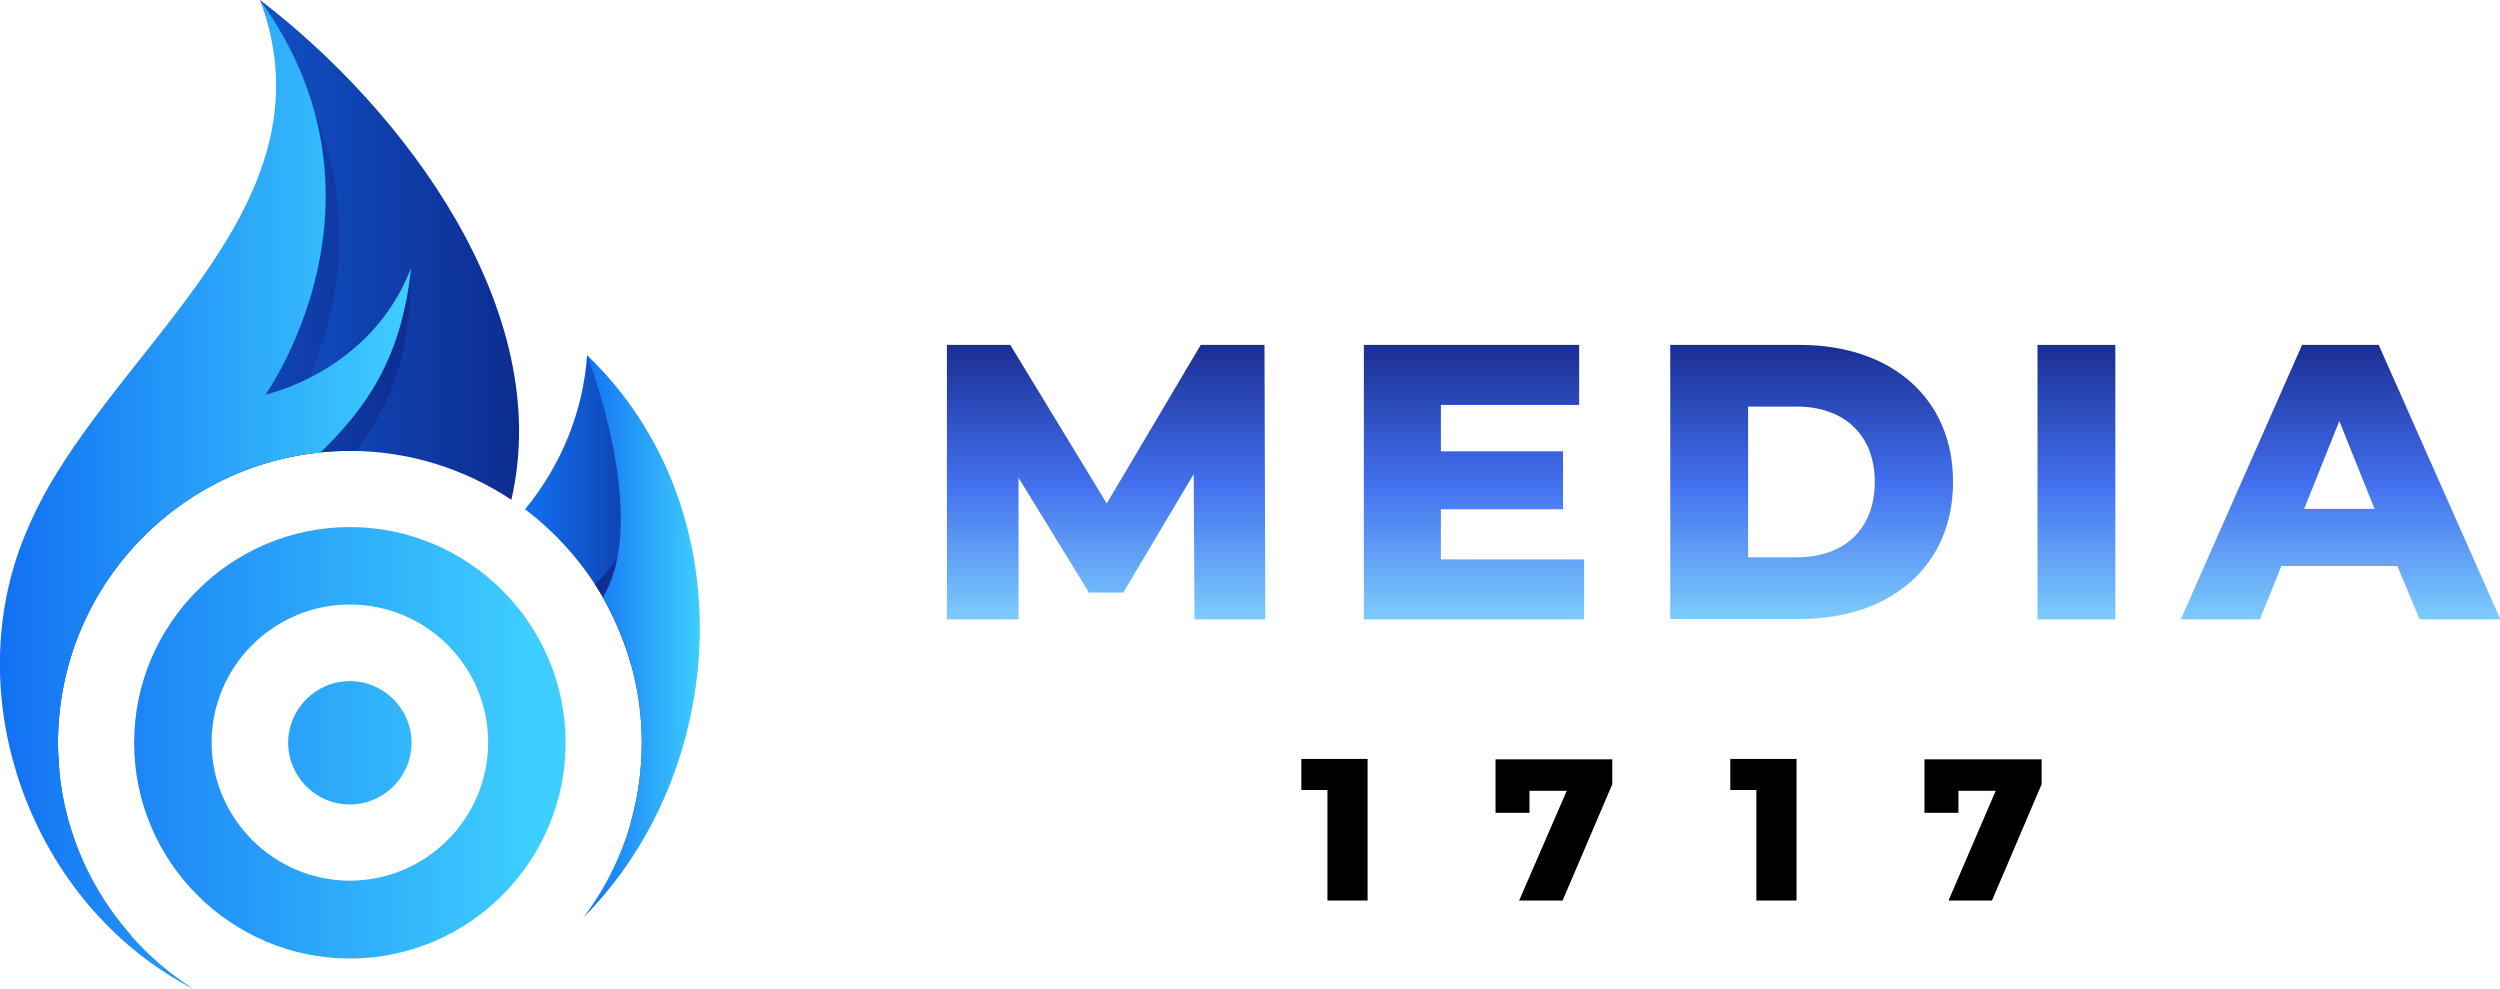
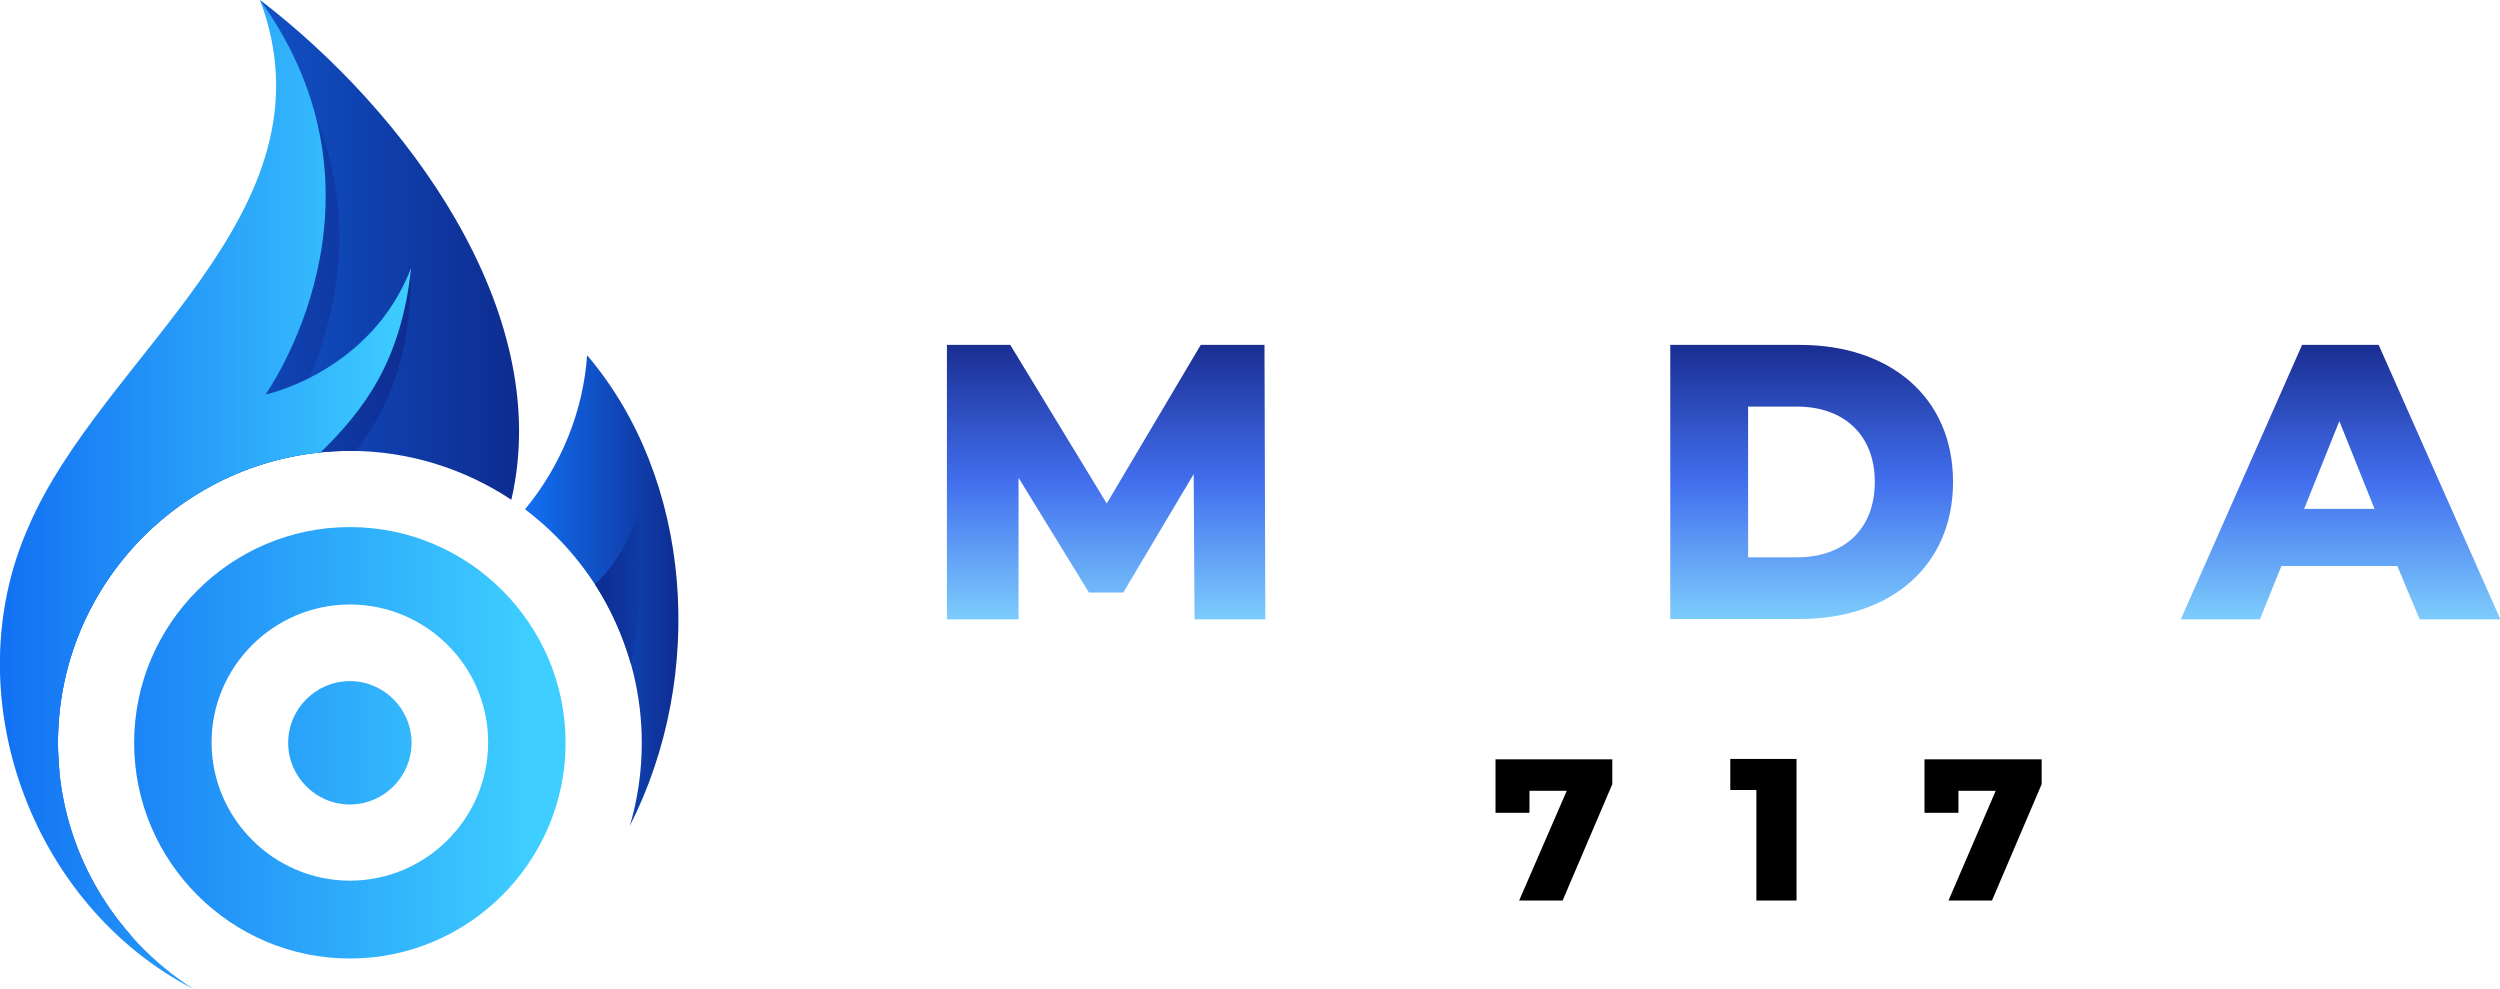
<svg xmlns="http://www.w3.org/2000/svg" id="Capa_1" x="0px" y="0px" viewBox="0 0 603.8 238.9" style="enable-background:new 0 0 603.8 238.9;" xml:space="preserve">
  <style type="text/css">	.st0{fill:#FFFFFF;}	.st1{fill:url(#SVGID_1_);}	.st2{fill:url(#SVGID_00000022523891165575883360000000394475146529011088_);}	.st3{fill:url(#SVGID_00000023969019775583559750000000975754517560027783_);}	.st4{fill:url(#SVGID_00000031178426615504512130000003469930475560059566_);}	.st5{fill:url(#SVGID_00000102505170702480115820000000274237341165179292_);}	.st6{fill:url(#SVGID_00000074426596805514387620000007281164661492181917_);}	.st7{fill:url(#SVGID_00000026847015813744115260000014924100070471419547_);}	.st8{fill:url(#SVGID_00000074415762385593598340000013563941866064261558_);}	.st9{fill:url(#SVGID_00000017513477134508731430000006136337269065891517_);}	.st10{fill:url(#SVGID_00000032610269133192714640000005348329283034330250_);}	.st11{fill:url(#SVGID_00000095313536733296780950000017469580480327987129_);}	.st12{fill:url(#SVGID_00000105414680946550463010000002311155446767223941_);}	.st13{fill:url(#SVGID_00000161597986180975297010000014887895180201713844_);}	.st14{fill:url(#SVGID_00000001653229482658023120000001015213979265302716_);}	.st15{fill:url(#SVGID_00000156548837246016216990000007148437312783388592_);}	.st16{fill:url(#SVGID_00000113319085321678199430000018326857182912093631_);}	.st17{fill:url(#SVGID_00000115514329924359346440000011575984621237387412_);}	.st18{fill:url(#SVGID_00000162321899806389843950000011943334335202811045_);}	.st19{fill:url(#SVGID_00000122722452094285271210000011454392042145459377_);}	.st20{fill:url(#SVGID_00000030444379040072972370000003175239708020396717_);}	.st21{fill:url(#SVGID_00000068655667170027309210000015157713775053764256_);}	.st22{fill:url(#SVGID_00000125603149507462995830000012079096368845144982_);}	.st23{fill:url(#SVGID_00000183223904741416344550000006877000815118179202_);}	.st24{fill:url(#SVGID_00000109024812556882395300000003598888272142766738_);}	.st25{fill:url(#SVGID_00000129884638145132125150000005529847713330556306_);}	.st26{fill:url(#SVGID_00000121966117691675355590000017641166746875985051_);}	.st27{fill:url(#SVGID_00000003079880621644529180000013201130082316754098_);}	.st28{fill:url(#SVGID_00000129180638758037167130000001061186858067110533_);}	.st29{fill:url(#SVGID_00000157996455071899620280000010881889992215590531_);}	.st30{fill:url(#SVGID_00000087377741569950483150000008594795340222163082_);}	.st31{fill:url(#SVGID_00000178187192485762524420000004689126369245690541_);}	.st32{fill:url(#SVGID_00000159460967199482251670000007481879243382125964_);}	.st33{fill:url(#SVGID_00000066488128191807457600000013728851543853452683_);}	.st34{fill:url(#SVGID_00000094615958518753913770000016406075166666332801_);}	.st35{fill:url(#SVGID_00000155110919264790585010000012198833377474467990_);}	.st36{fill:url(#SVGID_00000172431623933259752970000014069306765222510721_);}	.st37{fill:url(#SVGID_00000121991184754243924290000013145123725626665903_);}	.st38{fill:url(#SVGID_00000134232577189904993570000009452751758507748779_);}	.st39{fill:url(#SVGID_00000145780584644561387830000008688845904169198526_);}	.st40{fill:url(#SVGID_00000095337585896468902100000003008088818940150971_);}	.st41{fill:url(#SVGID_00000008138748363666243370000009860261396351782046_);}	.st42{fill:url(#SVGID_00000024684986793692799920000004770610913629096844_);}	.st43{fill:url(#SVGID_00000020400797971645029210000007881383858153715622_);}	.st44{fill:url(#SVGID_00000045583107675439473820000003552263181924063130_);}	.st45{fill:url(#SVGID_00000003066228185189516830000012130208017883038884_);}	.st46{fill:url(#SVGID_00000045576651680989234020000018214677743255532217_);}	.st47{fill:url(#SVGID_00000155827195961389230680000017940542865906481820_);}	.st48{fill:url(#SVGID_00000039817266732803040710000006494377213651511999_);}	.st49{fill:url(#SVGID_00000083792799259276053960000018174654377597627283_);}	.st50{fill:url(#SVGID_00000034793000650733538900000016235339857214213305_);}	.st51{fill:url(#SVGID_00000157288969405687096450000008867171035441084059_);}	.st52{fill:url(#SVGID_00000008142533255611204030000014062801674536278658_);}	.st53{fill:url(#SVGID_00000121989778497285327530000004890072404227930759_);}	.st54{fill:url(#SVGID_00000012459873249250467560000008140092084043742345_);}	.st55{fill:url(#SVGID_00000013897557707251575020000017538826816367525269_);}	.st56{fill:url(#SVGID_00000104675427389651042650000009500273773857856426_);}	.st57{fill:url(#SVGID_00000155864547433398560980000003322216686280416442_);}	.st58{fill:url(#SVGID_00000034801678026048098880000000790695555513977220_);}	.st59{fill:url(#SVGID_00000145755607481021034150000003906127675892834480_);}	.st60{fill:url(#SVGID_00000022553189211034565030000015865527535530267039_);}	.st61{fill:url(#SVGID_00000178912467700628248420000012993450518661472953_);}	.st62{fill:url(#SVGID_00000115514416621877732990000009777119427714446737_);}	.st63{fill:url(#SVGID_00000092451186985726023030000000574258200275262085_);}	.st64{fill:url(#SVGID_00000166664834537914614790000004141823959961182337_);}	.st65{fill:url(#SVGID_00000163762571318392353640000016510998390624321439_);}	.st66{fill:url(#SVGID_00000063620920081830143240000010810898326575848889_);}	.st67{fill:url(#SVGID_00000071560921638354907730000004563378464071170970_);}	.st68{fill:url(#SVGID_00000026862764808578387420000006163348986863334787_);}	.st69{fill:url(#SVGID_00000171710641743835698320000009246641562456839814_);}	.st70{fill:url(#SVGID_00000173871228497194658170000015746868520418075830_);}	.st71{fill:url(#SVGID_00000124156391374758169590000014293276621795100819_);}	.st72{fill:url(#SVGID_00000093171020461725313480000013403990559500964269_);}	.st73{fill:#1270F3;}	.st74{fill:url(#SVGID_00000160900453126008011480000009956786761236695719_);}	.st75{fill:url(#SVGID_00000047043473944392311490000015536133925573795204_);}	.st76{fill:#3ECEFF;}	.st77{fill:url(#SVGID_00000029008593214620657570000005468674403480571058_);}	.st78{fill:url(#SVGID_00000012461124903666228670000014062869921476043940_);}	.st79{fill:url(#SVGID_00000049904525618235904670000013200354158093616545_);}	.st80{fill:url(#SVGID_00000126305349472420050340000016707853328644045491_);}	.st81{fill:url(#SVGID_00000173858920798635607950000007277376648207135109_);}	.st82{fill:url(#SVGID_00000179625641268919377320000008505836777474711742_);}	.st83{fill:url(#SVGID_00000079462576539264757890000013629104675528544419_);}	.st84{fill:url(#SVGID_00000013192706628802345560000013294802020596915859_);}	.st85{fill:url(#SVGID_00000040533684099103399200000011418717091381456026_);}	.st86{fill:url(#SVGID_00000150061133273998034310000008787930696911247547_);}	.st87{fill:url(#SVGID_00000054981363469380549000000006878970514812460944_);}	.st88{fill:url(#SVGID_00000112599814702317042950000004209852976960945555_);}	.st89{fill:url(#SVGID_00000002383838614591856250000003602556254754003097_);}	.st90{fill:url(#SVGID_00000101793777329298717140000000258930885147516340_);}	.st91{fill:url(#SVGID_00000143608519890295765820000003051526583974892700_);}	.st92{fill:url(#SVGID_00000025422333088416501870000017878828206406924201_);}	.st93{fill:url(#SVGID_00000144324370229872520680000016672282137646504119_);}	.st94{fill:url(#SVGID_00000108270353322349448730000009679268827182795433_);}	.st95{fill:url(#SVGID_00000160158881728052470960000004477813486448765869_);}	.st96{fill:url(#SVGID_00000000197874019202522760000005421318079274505389_);}	.st97{fill:url(#SVGID_00000142160379539876673820000006531888178868012466_);}	.st98{fill:url(#SVGID_00000017510889643265494790000005267350064273552284_);}	.st99{fill:url(#SVGID_00000146469884138714423690000011219359044099291796_);}	.st100{fill:url(#SVGID_00000181080542859899359110000000104223074897816706_);}	.st101{fill:url(#SVGID_00000163775384817397313210000017754168015139340729_);}	.st102{fill:url(#SVGID_00000060739092761279375330000015613990271393453201_);}	.st103{fill:url(#SVGID_00000094614923746555652380000017906577077121285813_);}	.st104{fill:url(#SVGID_00000178907905368342836920000006295531502492931761_);}	.st105{fill:url(#SVGID_00000177473407270832524260000013999643616234305187_);}	.st106{fill:url(#SVGID_00000013877773717360016630000018198635354650780294_);}	.st107{fill:url(#SVGID_00000039128185174111629550000004593387834998175622_);}	.st108{fill:url(#SVGID_00000109016560698620534310000018439147462043734703_);}	.st109{fill:url(#SVGID_00000155833336656381160990000007352945077580771745_);}	.st110{fill:url(#SVGID_00000094578014071293414820000011420801979220786051_);}	.st111{fill:url(#SVGID_00000145029311256333105940000013962221939907024803_);}	.st112{fill:url(#SVGID_00000157306718947366189230000000625170086613517965_);}	.st113{fill:url(#SVGID_00000179608854012861520840000008414251940386195861_);}	.st114{fill:url(#SVGID_00000055707437285396741270000007824825315802576309_);}	.st115{fill:url(#SVGID_00000018207824638267822430000001262648919127884935_);}	.st116{fill:url(#SVGID_00000089536868842254907700000004603738984653995455_);}	.st117{fill:url(#SVGID_00000087410440395580835310000009331825568758287495_);}	.st118{fill:url(#SVGID_00000055692255241673036980000013381237871224080302_);}	.st119{fill:url(#SVGID_00000085973642942243925950000008374662025274705284_);}	.st120{fill:url(#SVGID_00000127022846289192759370000001272752587204185997_);}	.st121{fill:url(#SVGID_00000019643411352080706640000013278369292020292537_);}	.st122{fill:url(#SVGID_00000165200958709352912660000012036504002202756765_);}	.st123{fill:url(#SVGID_00000155109221913247585330000004656510312299763641_);}	.st124{fill:url(#SVGID_00000082327753371815500430000011867359963805616513_);}	.st125{fill:url(#SVGID_00000036209820514833143720000000900657464535218313_);}	.st126{fill:url(#SVGID_00000035511338484573275750000017114916227172832147_);}	.st127{fill:url(#SVGID_00000147930149904015210540000000469521122779411860_);}	.st128{fill:url(#SVGID_00000081629998114656981540000003701591027973480619_);}	.st129{fill:url(#SVGID_00000083797502777638099140000001332637226153043132_);}	.st130{fill:url(#SVGID_00000175318922070719947900000014833084673247203761_);}	.st131{fill:url(#SVGID_00000026878047982479140620000014646354544962301884_);}	.st132{fill:url(#SVGID_00000076601826831685014140000014773261760686495928_);}	.st133{fill:url(#SVGID_00000105413931697447076610000004236012491597857680_);}	.st134{fill:url(#SVGID_00000121267013691958553830000004290911079647740074_);}	.st135{fill:url(#SVGID_00000168082828057476922630000001512972313553833089_);}	.st136{fill:url(#SVGID_00000181809498685182817030000001438561801940509359_);}	.st137{fill:url(#SVGID_00000075877725584520929270000002097671044679031174_);}	.st138{fill:url(#SVGID_00000099654222059851531740000002858610773698539664_);}	.st139{fill:url(#SVGID_00000137819659567042688990000017476810338934656402_);}	.st140{fill:url(#SVGID_00000122711510650461204270000015687124428258187953_);}	.st141{fill:url(#SVGID_00000007429318935264437750000009265868567994143158_);}	.st142{fill:url(#SVGID_00000050650502557999260190000007498553081271778996_);}	.st143{fill:url(#SVGID_00000028302774489244866800000006985033014417821592_);}	.st144{fill:url(#SVGID_00000129926169610867345210000013812298180642646657_);}	.st145{fill:url(#SVGID_00000178903821665961228240000009931037617289537179_);}	.st146{fill:url(#SVGID_00000089531790489180247440000011358315145250607016_);}	.st147{fill:url(#SVGID_00000162323134586570419640000001217491197997476524_);}	.st148{fill:url(#SVGID_00000083788806004856272130000010144023824712190384_);}	.st149{fill:url(#SVGID_00000174588796948967384880000016976912527664938166_);}	.st150{fill:url(#SVGID_00000065069708980054053530000003037604773805064108_);}	.st151{fill:url(#SVGID_00000123401659918861674260000015811618876655924609_);}	.st152{fill:url(#SVGID_00000015337685236530381760000011535114608549354142_);}	.st153{fill:url(#SVGID_00000010285155029669757820000017575190533794594984_);}	.st154{fill:url(#SVGID_00000174592586532675496000000015633097517908108716_);}	.st155{fill:url(#SVGID_00000105405911370368964970000015912022720697047424_);}	.st156{fill:url(#SVGID_00000077291762227685429560000011310711277619098259_);}	.st157{fill:url(#SVGID_00000043449280993945706360000000215702537351510435_);}	.st158{fill:url(#SVGID_00000157276430337828557550000001787155359811714989_);}	.st159{fill:url(#SVGID_00000095320049008777307240000009253596929852224399_);}	.st160{fill:url(#SVGID_00000023259136502674066750000009323720003500115134_);}	.st161{fill:url(#SVGID_00000036934270417155957650000000945098361443341215_);}	.st162{fill:url(#SVGID_00000016066697829052392310000014808009016071031692_);}	.st163{fill:url(#SVGID_00000121960934767550620630000008625323793594570919_);}</style>
  <g>
    <g>
      <g>
        <g>
          <linearGradient id="SVGID_1_" gradientUnits="userSpaceOnUse" x1="126.775" y1="142.633" x2="163.804" y2="142.633">
            <stop offset="0" style="stop-color:#1270F3" />
            <stop offset="1" style="stop-color:#0E2C90" />
          </linearGradient>
          <path class="st1" d="M155,179.4c0,7-1,13.7-2.9,20.1c18.6-36.6,15.1-83.9-10.3-113.7c0,0,0-0.1,0-0.1     c-0.9,13.6-6.3,26.8-15,37.3C143.9,135.9,155,156.4,155,179.4z" />
          <linearGradient id="SVGID_00000153707401741290439140000013147082663102484915_" gradientUnits="userSpaceOnUse" x1="7.323" y1="113.437" x2="125.402" y2="113.437">
            <stop offset="0" style="stop-color:#1270F3" />
            <stop offset="1" style="stop-color:#0E2C90" />
          </linearGradient>
          <path style="fill:url(#SVGID_00000153707401741290439140000013147082663102484915_);" d="M14,179.4c0-38.9,31.6-70.5,70.5-70.5     c14.4,0,27.8,4.4,39,11.8C134.1,75,97.6,26.6,62.8,0c22.8,51.7-29.1,86.1-47,128c-15.6,35-9.5,73.5,16.7,98.9     C21,214.3,14,197.7,14,179.4z" />
        </g>
        <linearGradient id="SVGID_00000143579597399431533960000000719472497453067407_" gradientUnits="userSpaceOnUse" x1="6.538" y1="98.246" x2="99.306" y2="98.246">
          <stop offset="0" style="stop-color:#1270F3" />
          <stop offset="1" style="stop-color:#0E2C90" />
        </linearGradient>
        <path style="fill:url(#SVGID_00000143579597399431533960000000719472497453067407_);" d="M14,179.4c0-38.9,31.6-70.5,70.5-70.5    c0.5,0,0.9,0,1.4,0c7.8-10,13.4-22.5,13.4-44.3C92.8,91.3,67.4,105,67.4,105S101,58.1,66,9.8C85.3,61,28,95.1,10.2,137    c-6.9,15.4-3.2,33.2,4.2,49.8C14.2,184.3,14,181.9,14,179.4z" />
        <linearGradient id="SVGID_00000002385590394452875750000011799165872197142153_" gradientUnits="userSpaceOnUse" x1="143.625" y1="142.248" x2="195.133" y2="142.248">
          <stop offset="0" style="stop-color:#0E2C90" />
          <stop offset="1" style="stop-color:#1270F3" />
        </linearGradient>
        <path style="fill:url(#SVGID_00000002385590394452875750000011799165872197142153_);" d="M152.4,160.4    c3.4-15.5,1.7-36.3,1.7-36.3s-2.9,10.2-10.4,17C147.5,147,150.4,153.5,152.4,160.4z" />
        <linearGradient id="SVGID_00000072993235177194904900000013751579562781425083_" gradientUnits="userSpaceOnUse" x1="140.9" y1="153.725" x2="169.018" y2="153.725">
          <stop offset="0" style="stop-color:#1270F3" />
          <stop offset="1" style="stop-color:#3ECEFF" />
        </linearGradient>
-         <path style="fill:url(#SVGID_00000072993235177194904900000013751579562781425083_);" d="M145.6,144.3c6,10.3,9.4,22.3,9.4,35.1    c0,15.8-5.2,30.5-14.1,42.2c35.3-35.5,39.3-99,0.9-135.8C142.4,87.5,157,125.4,145.6,144.3z" />
        <linearGradient id="SVGID_00000146474354459237820310000010917006376177875888_" gradientUnits="userSpaceOnUse" x1="-9.094947e-13" y1="119.464" x2="99.306" y2="119.464">
          <stop offset="0" style="stop-color:#1270F3" />
          <stop offset="1" style="stop-color:#3ECEFF" />
        </linearGradient>
        <path style="fill:url(#SVGID_00000146474354459237820310000010917006376177875888_);" d="M14,179.4c0-36.5,27.9-66.6,63.4-70.1    c10.5-10.3,19.5-22,21.9-44.6c-9.7,25.2-35.2,30.6-35.2,30.6S97.7,48.4,62.8,0C82,51.2,24.8,85.4,6.9,127.2    c-18.1,40.7,0.7,91.6,39.9,111.7C27.1,226.4,14,204.4,14,179.4z" />
      </g>
      <linearGradient id="SVGID_00000090264262070287434680000014888172392135894410_" gradientUnits="userSpaceOnUse" x1="128.005" y1="179.398" x2="5.015" y2="179.398">
        <stop offset="0" style="stop-color:#3ECEFF" />
        <stop offset="1" style="stop-color:#1270F3" />
      </linearGradient>
      <path style="fill:url(#SVGID_00000090264262070287434680000014888172392135894410_);" d="M84.5,231.5c-28.7,0-52.1-23.4-52.1-52.1   c0-28.7,23.4-52.1,52.1-52.1c28.7,0,52.1,23.4,52.1,52.1C136.6,208.1,113.2,231.5,84.5,231.5z M84.5,146   c-18.4,0-33.4,15-33.4,33.3s15,33.4,33.4,33.4c18.4,0,33.4-15,33.4-33.4S102.9,146,84.5,146z" />
      <linearGradient id="SVGID_00000020368616919148170190000004249178202787803568_" gradientUnits="userSpaceOnUse" x1="128.005" y1="179.398" x2="5.015" y2="179.398">
        <stop offset="0" style="stop-color:#3ECEFF" />
        <stop offset="1" style="stop-color:#1270F3" />
      </linearGradient>
      <path style="fill:url(#SVGID_00000020368616919148170190000004249178202787803568_);" d="M84.5,194.3c-8.2,0-14.9-6.7-14.9-14.9   c0-8.2,6.7-14.9,14.9-14.9s14.9,6.7,14.9,14.9C99.4,187.6,92.7,194.3,84.5,194.3z" />
    </g>
    <g>
      <g>
        <linearGradient id="SVGID_00000036959073529139858890000015511774440965215167_" gradientUnits="userSpaceOnUse" x1="267.151" y1="149.571" x2="267.151" y2="83.273">
          <stop offset="0" style="stop-color:#7DCCFC" />
          <stop offset="0.5" style="stop-color:#426FEE" />
          <stop offset="1" style="stop-color:#1A2E92" />
        </linearGradient>
        <path style="fill:url(#SVGID_00000036959073529139858890000015511774440965215167_);" d="M288.5,149.6l-0.2-35.1l-17,28.6h-8.3    l-17-27.7v34.2h-17.3V83.3H244l23.3,38.3l22.7-38.3h15.4l0.2,66.3H288.5z" />
        <linearGradient id="SVGID_00000033356167311224441530000011368729855844156557_" gradientUnits="userSpaceOnUse" x1="355.991" y1="149.571" x2="355.991" y2="83.273">
          <stop offset="0" style="stop-color:#7DCCFC" />
          <stop offset="0.5" style="stop-color:#426FEE" />
          <stop offset="1" style="stop-color:#1A2E92" />
        </linearGradient>
-         <path style="fill:url(#SVGID_00000033356167311224441530000011368729855844156557_);" d="M382.6,135.1v14.5h-53.2V83.3h52v14.5    h-33.4v11.2h29.5v14h-29.5v12.1H382.6z" />
        <linearGradient id="SVGID_00000043429251765656327760000002506468852176991416_" gradientUnits="userSpaceOnUse" x1="437.632" y1="149.571" x2="437.632" y2="83.273">
          <stop offset="0" style="stop-color:#7DCCFC" />
          <stop offset="0.5" style="stop-color:#426FEE" />
          <stop offset="1" style="stop-color:#1A2E92" />
        </linearGradient>
        <path style="fill:url(#SVGID_00000043429251765656327760000002506468852176991416_);" d="M403.4,83.3h31.3c22,0,37,12.8,37,33.1    s-15.1,33.1-37,33.1h-31.3V83.3z M434,134.6c11.3,0,18.8-6.7,18.8-18.2s-7.6-18.2-18.8-18.2h-11.8v36.4H434z" />
        <linearGradient id="SVGID_00000090279317405364550010000000244113256622061747_" gradientUnits="userSpaceOnUse" x1="501.467" y1="149.571" x2="501.467" y2="83.273">
          <stop offset="0" style="stop-color:#7DCCFC" />
          <stop offset="0.5" style="stop-color:#426FEE" />
          <stop offset="1" style="stop-color:#1A2E92" />
        </linearGradient>
-         <path style="fill:url(#SVGID_00000090279317405364550010000000244113256622061747_);" d="M492.1,83.3h18.8v66.3h-18.8V83.3z" />
        <linearGradient id="SVGID_00000014610917013973262270000017124830746475573655_" gradientUnits="userSpaceOnUse" x1="565.207" y1="149.571" x2="565.207" y2="83.273">
          <stop offset="0" style="stop-color:#7DCCFC" />
          <stop offset="0.5" style="stop-color:#426FEE" />
          <stop offset="1" style="stop-color:#1A2E92" />
        </linearGradient>
        <path style="fill:url(#SVGID_00000014610917013973262270000017124830746475573655_);" d="M579,136.7h-28l-5.2,12.9h-19.1    l29.3-66.3h18.5l29.4,66.3h-19.5L579,136.7z M573.5,122.9l-8.5-21.2l-8.5,21.2H573.5z" />
      </g>
      <g>
        <g>
-           <path d="M330.3,183.4v34.1h-9.7v-26.7h-6.3v-7.5H330.3z" />
          <path d="M389.4,183.4v6l-12,28.1h-10.5l11.5-26.5h-9v5.3h-8.2v-12.9H389.4z" />
          <path d="M433.9,183.4v34.1h-9.7v-26.7h-6.3v-7.5H433.9z" />
          <path d="M493.1,183.4v6l-12,28.1h-10.5L482,191h-9v5.3h-8.2v-12.9H493.1z" />
        </g>
      </g>
    </g>
  </g>
</svg>